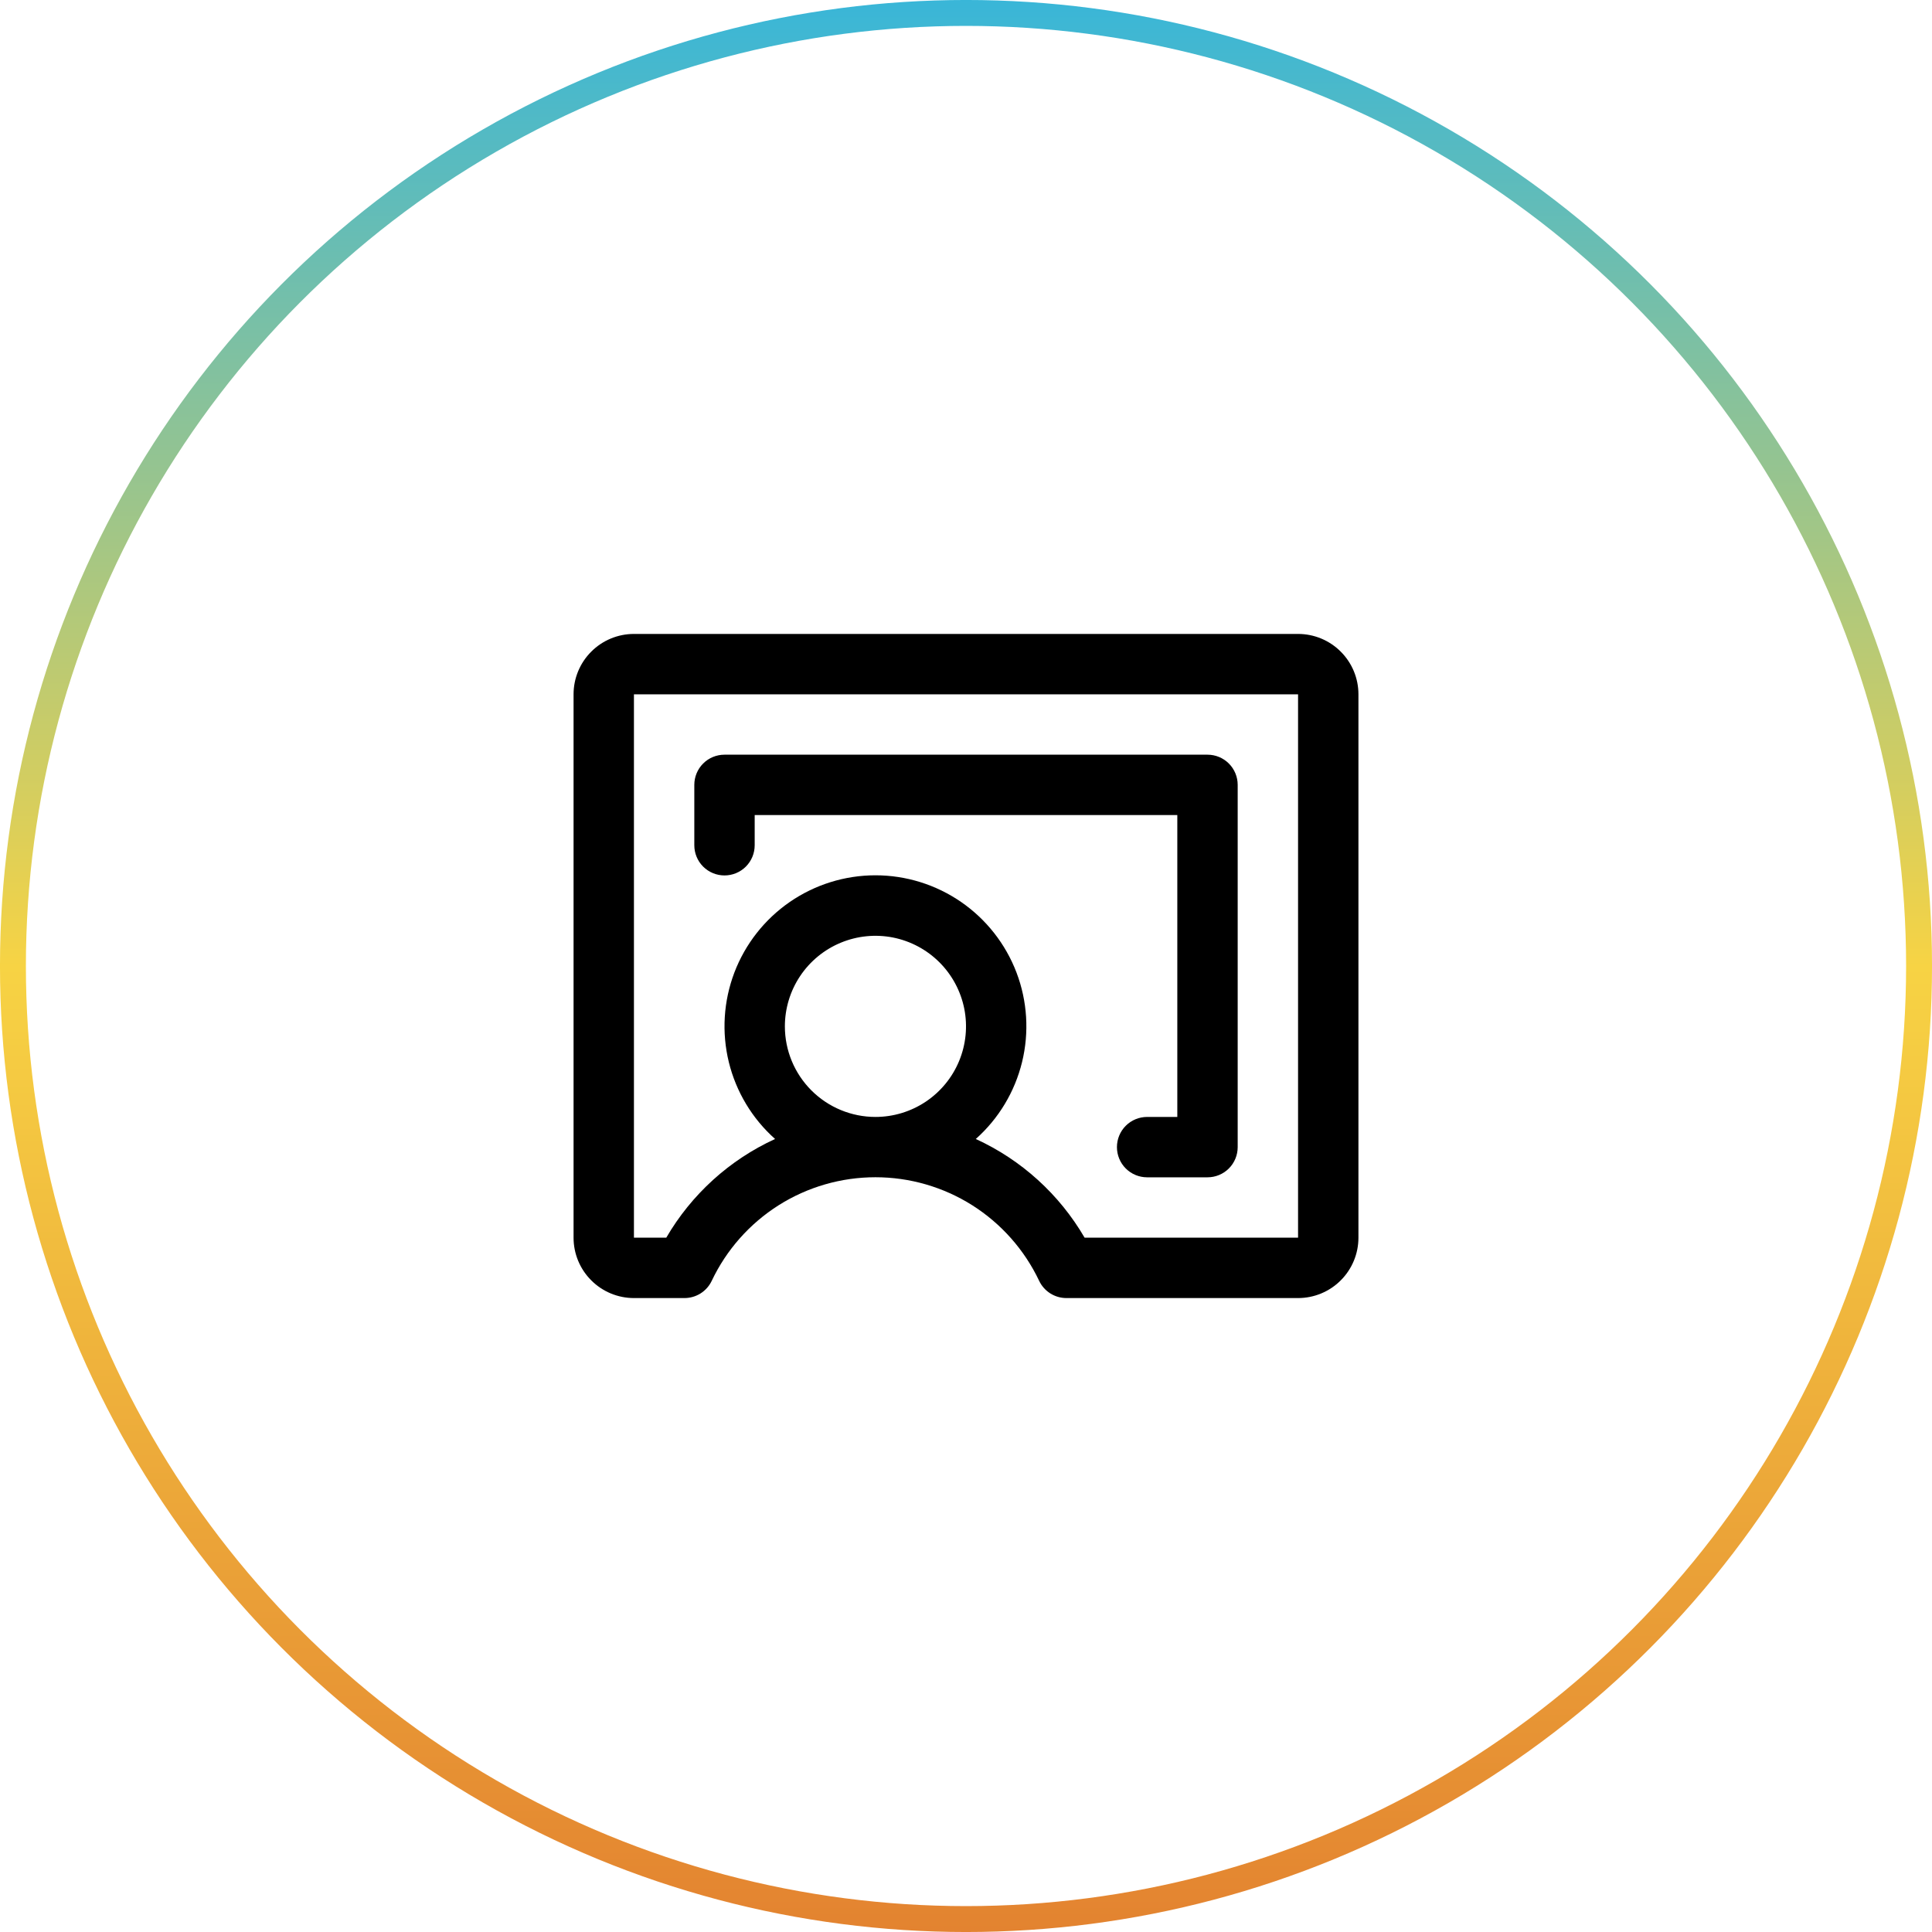
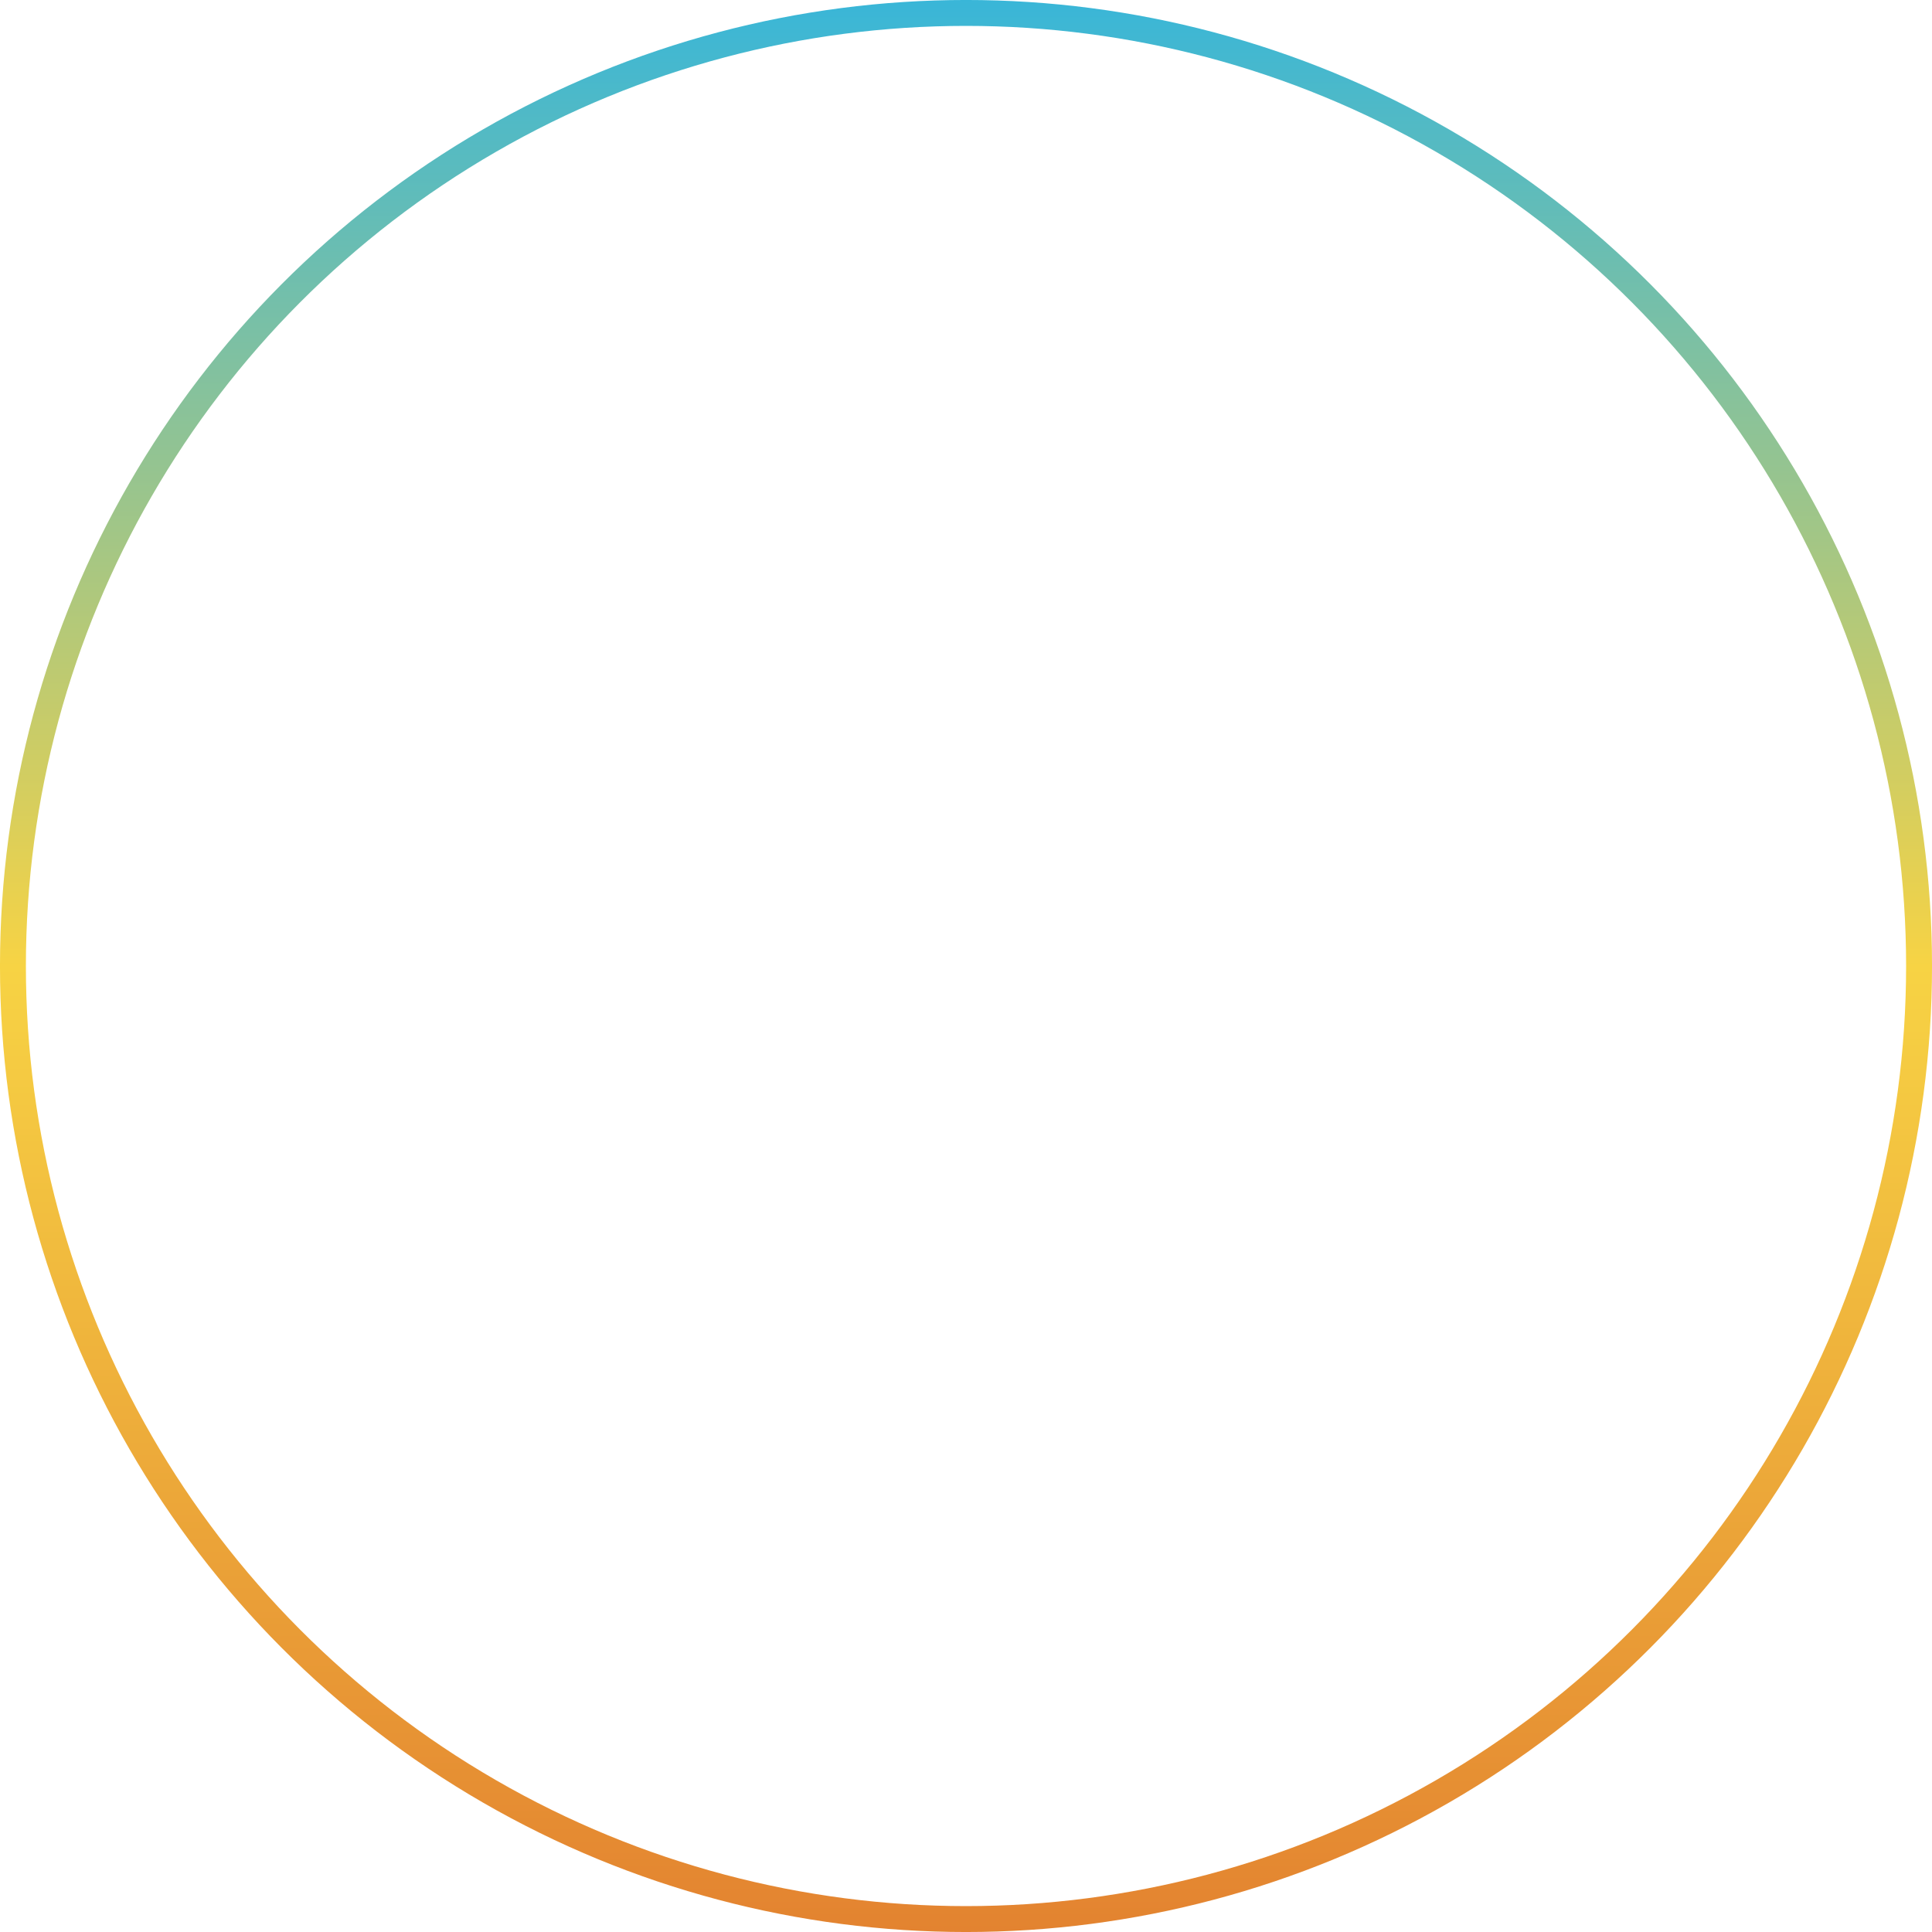
<svg xmlns="http://www.w3.org/2000/svg" width="56" height="56" viewBox="0 0 56 56" fill="none">
  <circle cx="28" cy="28" r="27.625" stroke="url(#paint0_linear_7871_4609)" stroke-width="0.751" />
-   <path d="M37.625 18.375H18.375C17.911 18.375 17.466 18.559 17.138 18.888C16.809 19.216 16.625 19.661 16.625 20.125V35.875C16.625 36.339 16.809 36.784 17.138 37.112C17.466 37.441 17.911 37.625 18.375 37.625H19.84C20.005 37.625 20.167 37.578 20.307 37.49C20.447 37.401 20.559 37.275 20.63 37.125C21.056 36.227 21.728 35.468 22.567 34.936C23.407 34.405 24.381 34.123 25.375 34.123C26.369 34.123 27.343 34.405 28.183 34.936C29.022 35.468 29.694 36.227 30.12 37.125C30.191 37.275 30.303 37.401 30.443 37.49C30.583 37.578 30.745 37.625 30.91 37.625H37.625C38.089 37.625 38.534 37.441 38.862 37.112C39.191 36.784 39.375 36.339 39.375 35.875V20.125C39.375 19.661 39.191 19.216 38.862 18.888C38.534 18.559 38.089 18.375 37.625 18.375ZM22.75 29.75C22.75 29.231 22.904 28.723 23.192 28.292C23.481 27.86 23.891 27.523 24.37 27.325C24.85 27.126 25.378 27.074 25.887 27.175C26.396 27.277 26.864 27.527 27.231 27.894C27.598 28.261 27.848 28.729 27.95 29.238C28.051 29.747 27.999 30.275 27.8 30.755C27.602 31.234 27.265 31.644 26.833 31.933C26.402 32.221 25.894 32.375 25.375 32.375C24.679 32.375 24.011 32.098 23.519 31.606C23.027 31.114 22.75 30.446 22.75 29.75ZM37.625 35.875H31.438C30.707 34.619 29.605 33.619 28.284 33.014C28.947 32.424 29.414 31.647 29.625 30.785C29.835 29.924 29.779 29.019 29.464 28.19C29.148 27.361 28.588 26.648 27.858 26.144C27.128 25.641 26.262 25.371 25.375 25.371C24.488 25.371 23.622 25.641 22.892 26.144C22.162 26.648 21.602 27.361 21.286 28.19C20.971 29.019 20.915 29.924 21.125 30.785C21.336 31.647 21.803 32.424 22.466 33.014C21.145 33.619 20.043 34.619 19.312 35.875H18.375V20.125H37.625V35.875ZM20.125 24.5V22.75C20.125 22.518 20.217 22.295 20.381 22.131C20.545 21.967 20.768 21.875 21 21.875H35C35.232 21.875 35.455 21.967 35.619 22.131C35.783 22.295 35.875 22.518 35.875 22.75V33.25C35.875 33.482 35.783 33.705 35.619 33.869C35.455 34.033 35.232 34.125 35 34.125H33.25C33.018 34.125 32.795 34.033 32.631 33.869C32.467 33.705 32.375 33.482 32.375 33.25C32.375 33.018 32.467 32.795 32.631 32.631C32.795 32.467 33.018 32.375 33.25 32.375H34.125V23.625H21.875V24.5C21.875 24.732 21.783 24.955 21.619 25.119C21.455 25.283 21.232 25.375 21 25.375C20.768 25.375 20.545 25.283 20.381 25.119C20.217 24.955 20.125 24.732 20.125 24.5Z" fill="black" />
  <defs>
    <linearGradient id="paint0_linear_7871_4609" x1="28" y1="0" x2="28" y2="56" gradientUnits="userSpaceOnUse">
      <stop stop-color="#39B6D8" />
      <stop offset="0.5" stop-color="#F7D344" />
      <stop offset="1" stop-color="#E38330" />
    </linearGradient>
  </defs>
</svg>